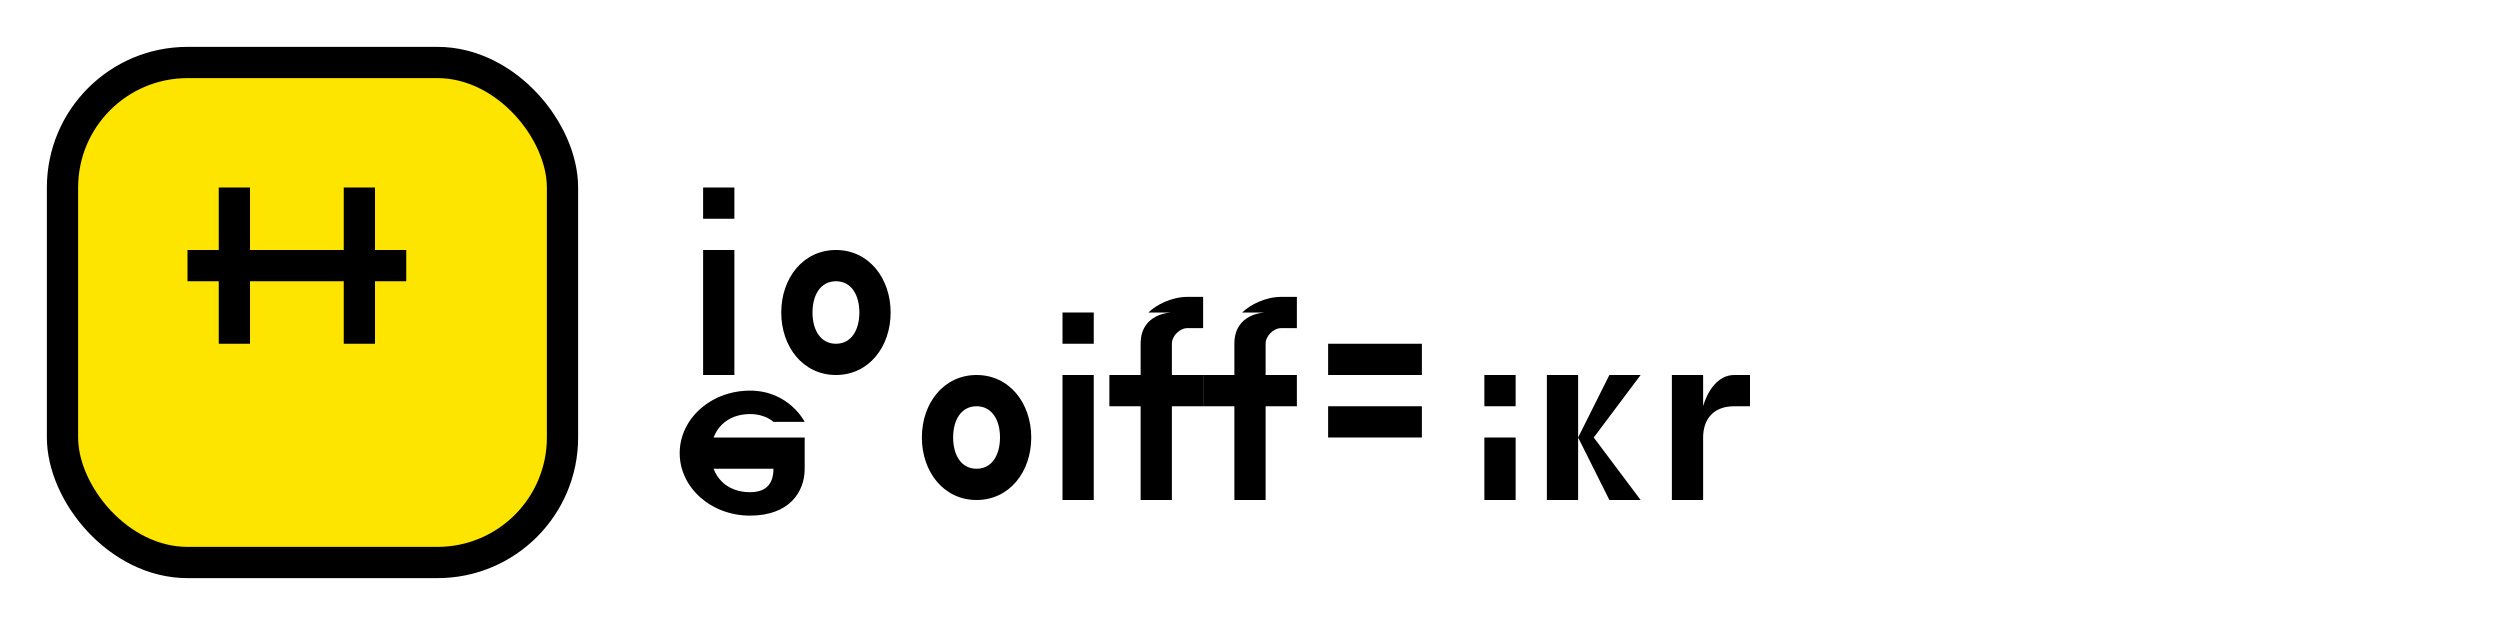
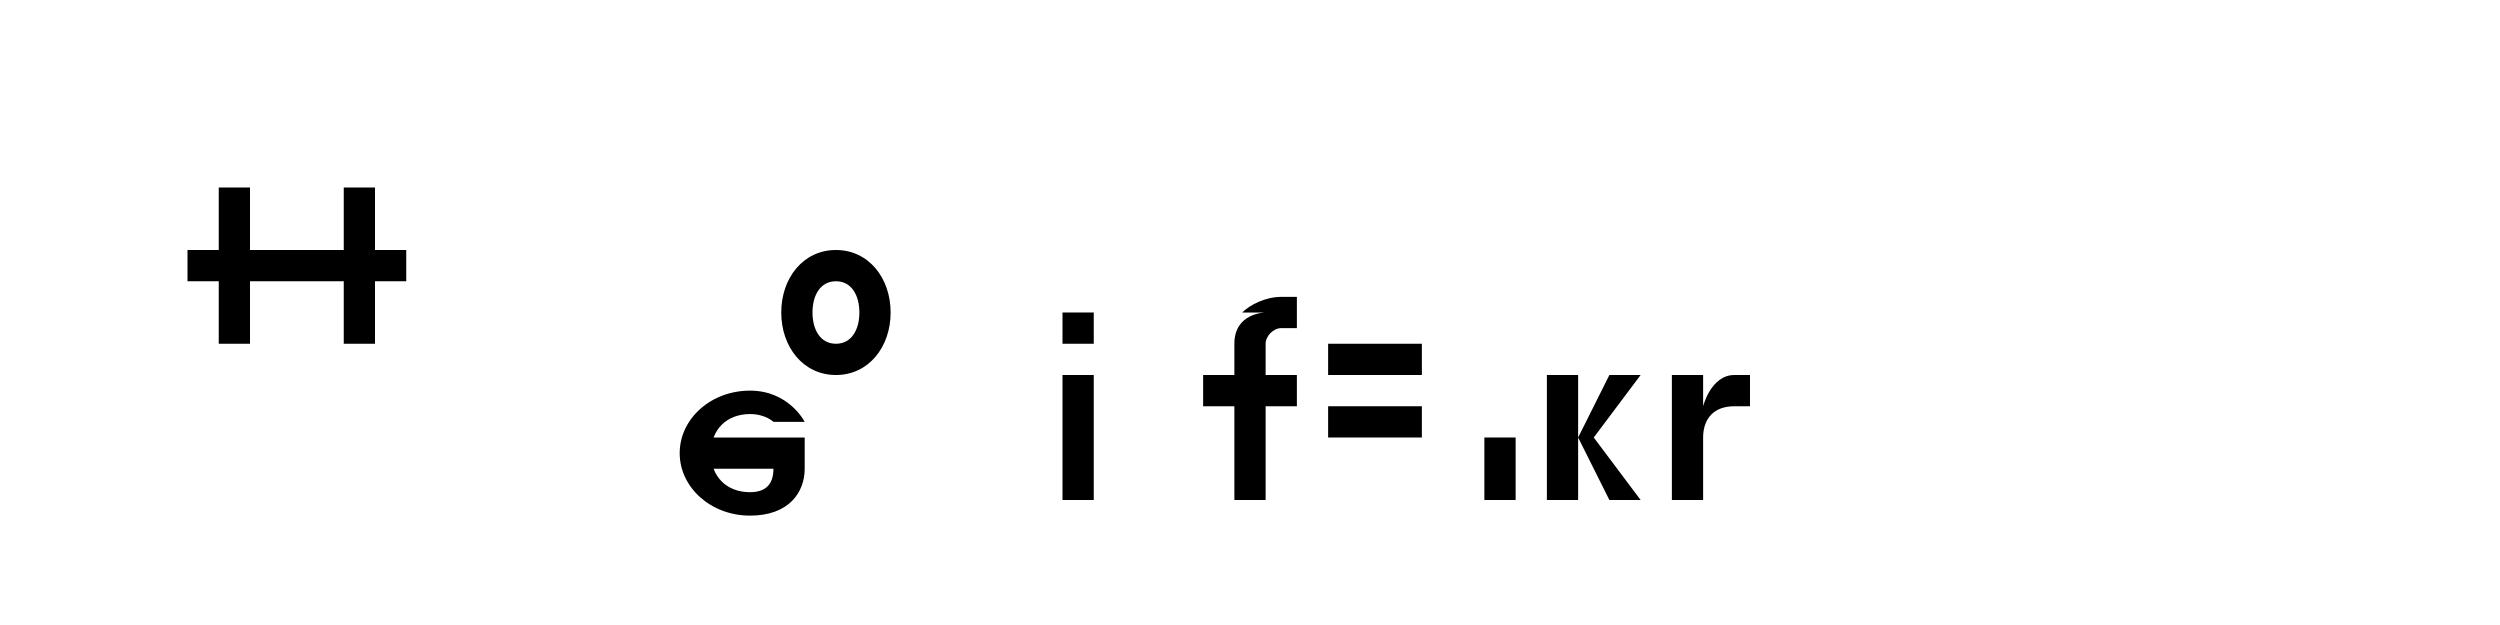
<svg xmlns="http://www.w3.org/2000/svg" width="160" height="40" viewBox="0 0 160 40" fill="none">
-   <rect x="4" y="4" width="32" height="32" rx="8" fill="#FEE500" stroke="#000000" stroke-width="2" />
  <path d="M14 22V18H12V16H14V12H16V16H22V12H24V16H26V18H24V22H22V18H16V22H14Z" fill="#000000" />
-   <path d="M45 16H47V24H45V16ZM47 14H45V12H47V14Z" fill="#000000" />
  <path d="M50 20C50 17.8 51.4 16 53.5 16C55.6 16 57 17.8 57 20C57 22.2 55.6 24 53.5 24C51.4 24 50 22.2 50 20ZM52 20C52 21.1 52.5 22 53.5 22C54.5 22 55 21.1 55 20C55 18.9 54.5 18 53.5 18C52.5 18 52 18.9 52 20Z" fill="#000000" />
  <path d="M45 28V30H49.5C49.5 31 49 31.5 48 31.5C46.5 31.5 45.5 30.5 45.5 29C45.5 27.5 46.5 26.5 48 26.5C49 26.5 49.5 27 49.5 27H51.5C51.5 27 50.5 25 48 25C45.5 25 43.5 26.8 43.5 29C43.5 31.2 45.5 33 48 33C50.5 33 51.5 31.5 51.5 30V28H45Z" fill="#000000" />
-   <path d="M59 28C59 25.8 60.4 24 62.5 24C64.6 24 66 25.8 66 28C66 30.2 64.6 32 62.5 32C60.4 32 59 30.2 59 28ZM61 28C61 29.1 61.5 30 62.5 30C63.5 30 64 29.1 64 28C64 26.9 63.5 26 62.5 26C61.5 26 61 26.9 61 28Z" fill="#000000" />
  <path d="M68 24H70V32H68V24ZM70 22H68V20H70V22Z" fill="#000000" />
-   <path d="M75 20C75 20 73 20 73 22V24H71V26H73V32H75V26H77V24H75V22C75 21.5 75.5 21 76 21H77V19H76C75 19 74 19.5 73.5 20H73C73 20 73 20 75 20Z" fill="#000000" />
  <path d="M81 20C81 20 79 20 79 22V24H77V26H79V32H81V26H83V24H81V22C81 21.5 81.5 21 82 21H83V19H82C81 19 80 19.5 79.5 20H79C79 20 79 20 81 20Z" fill="#000000" />
  <path d="M85 26H91V28H85V26ZM85 24H91V22H85V24Z" fill="#000000" />
-   <path d="M95 24H97V26H95V24ZM95 28H97V32H95V28Z" fill="#000000" />
+   <path d="M95 24V26H95V24ZM95 28H97V32H95V28Z" fill="#000000" />
  <path d="M99 24H101V28L103 24H105L102 28L105 32H103L101 28V32H99V24Z" fill="#000000" />
  <path d="M107 24H109V26C109 26 109.5 24 111 24H112V26H111C109.5 26 109 27 109 28V32H107V24Z" fill="#000000" />
</svg>